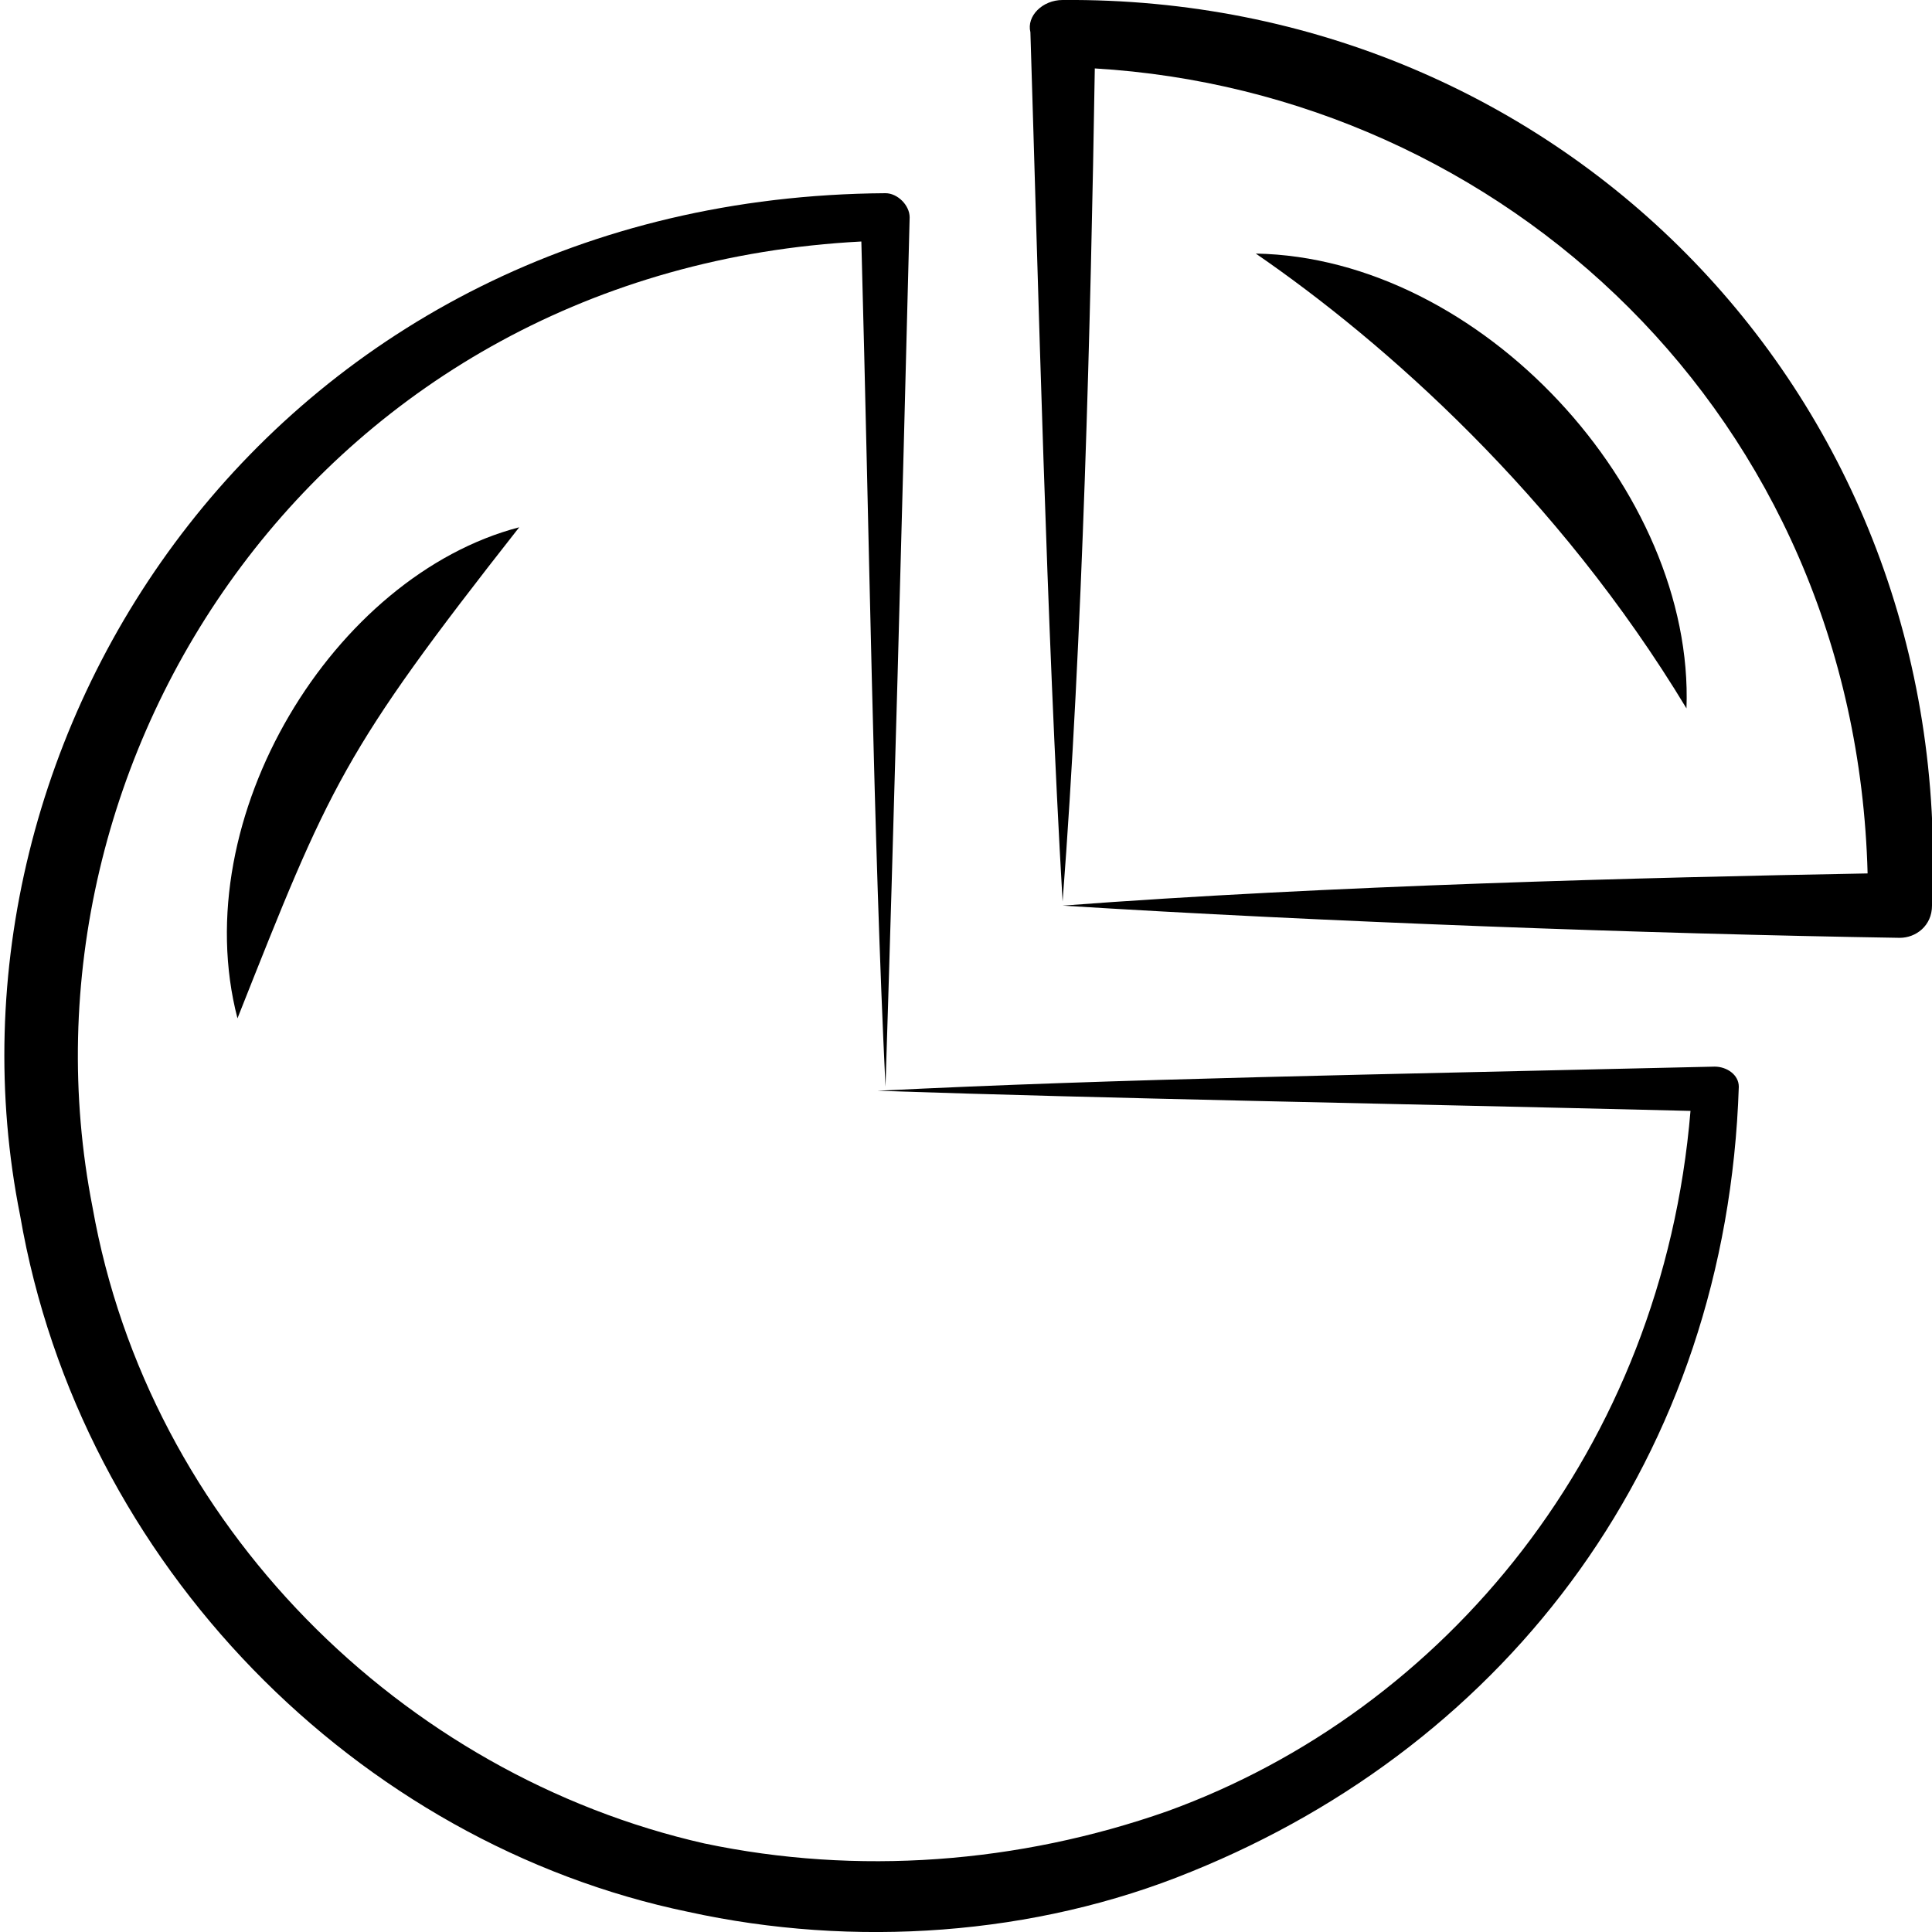
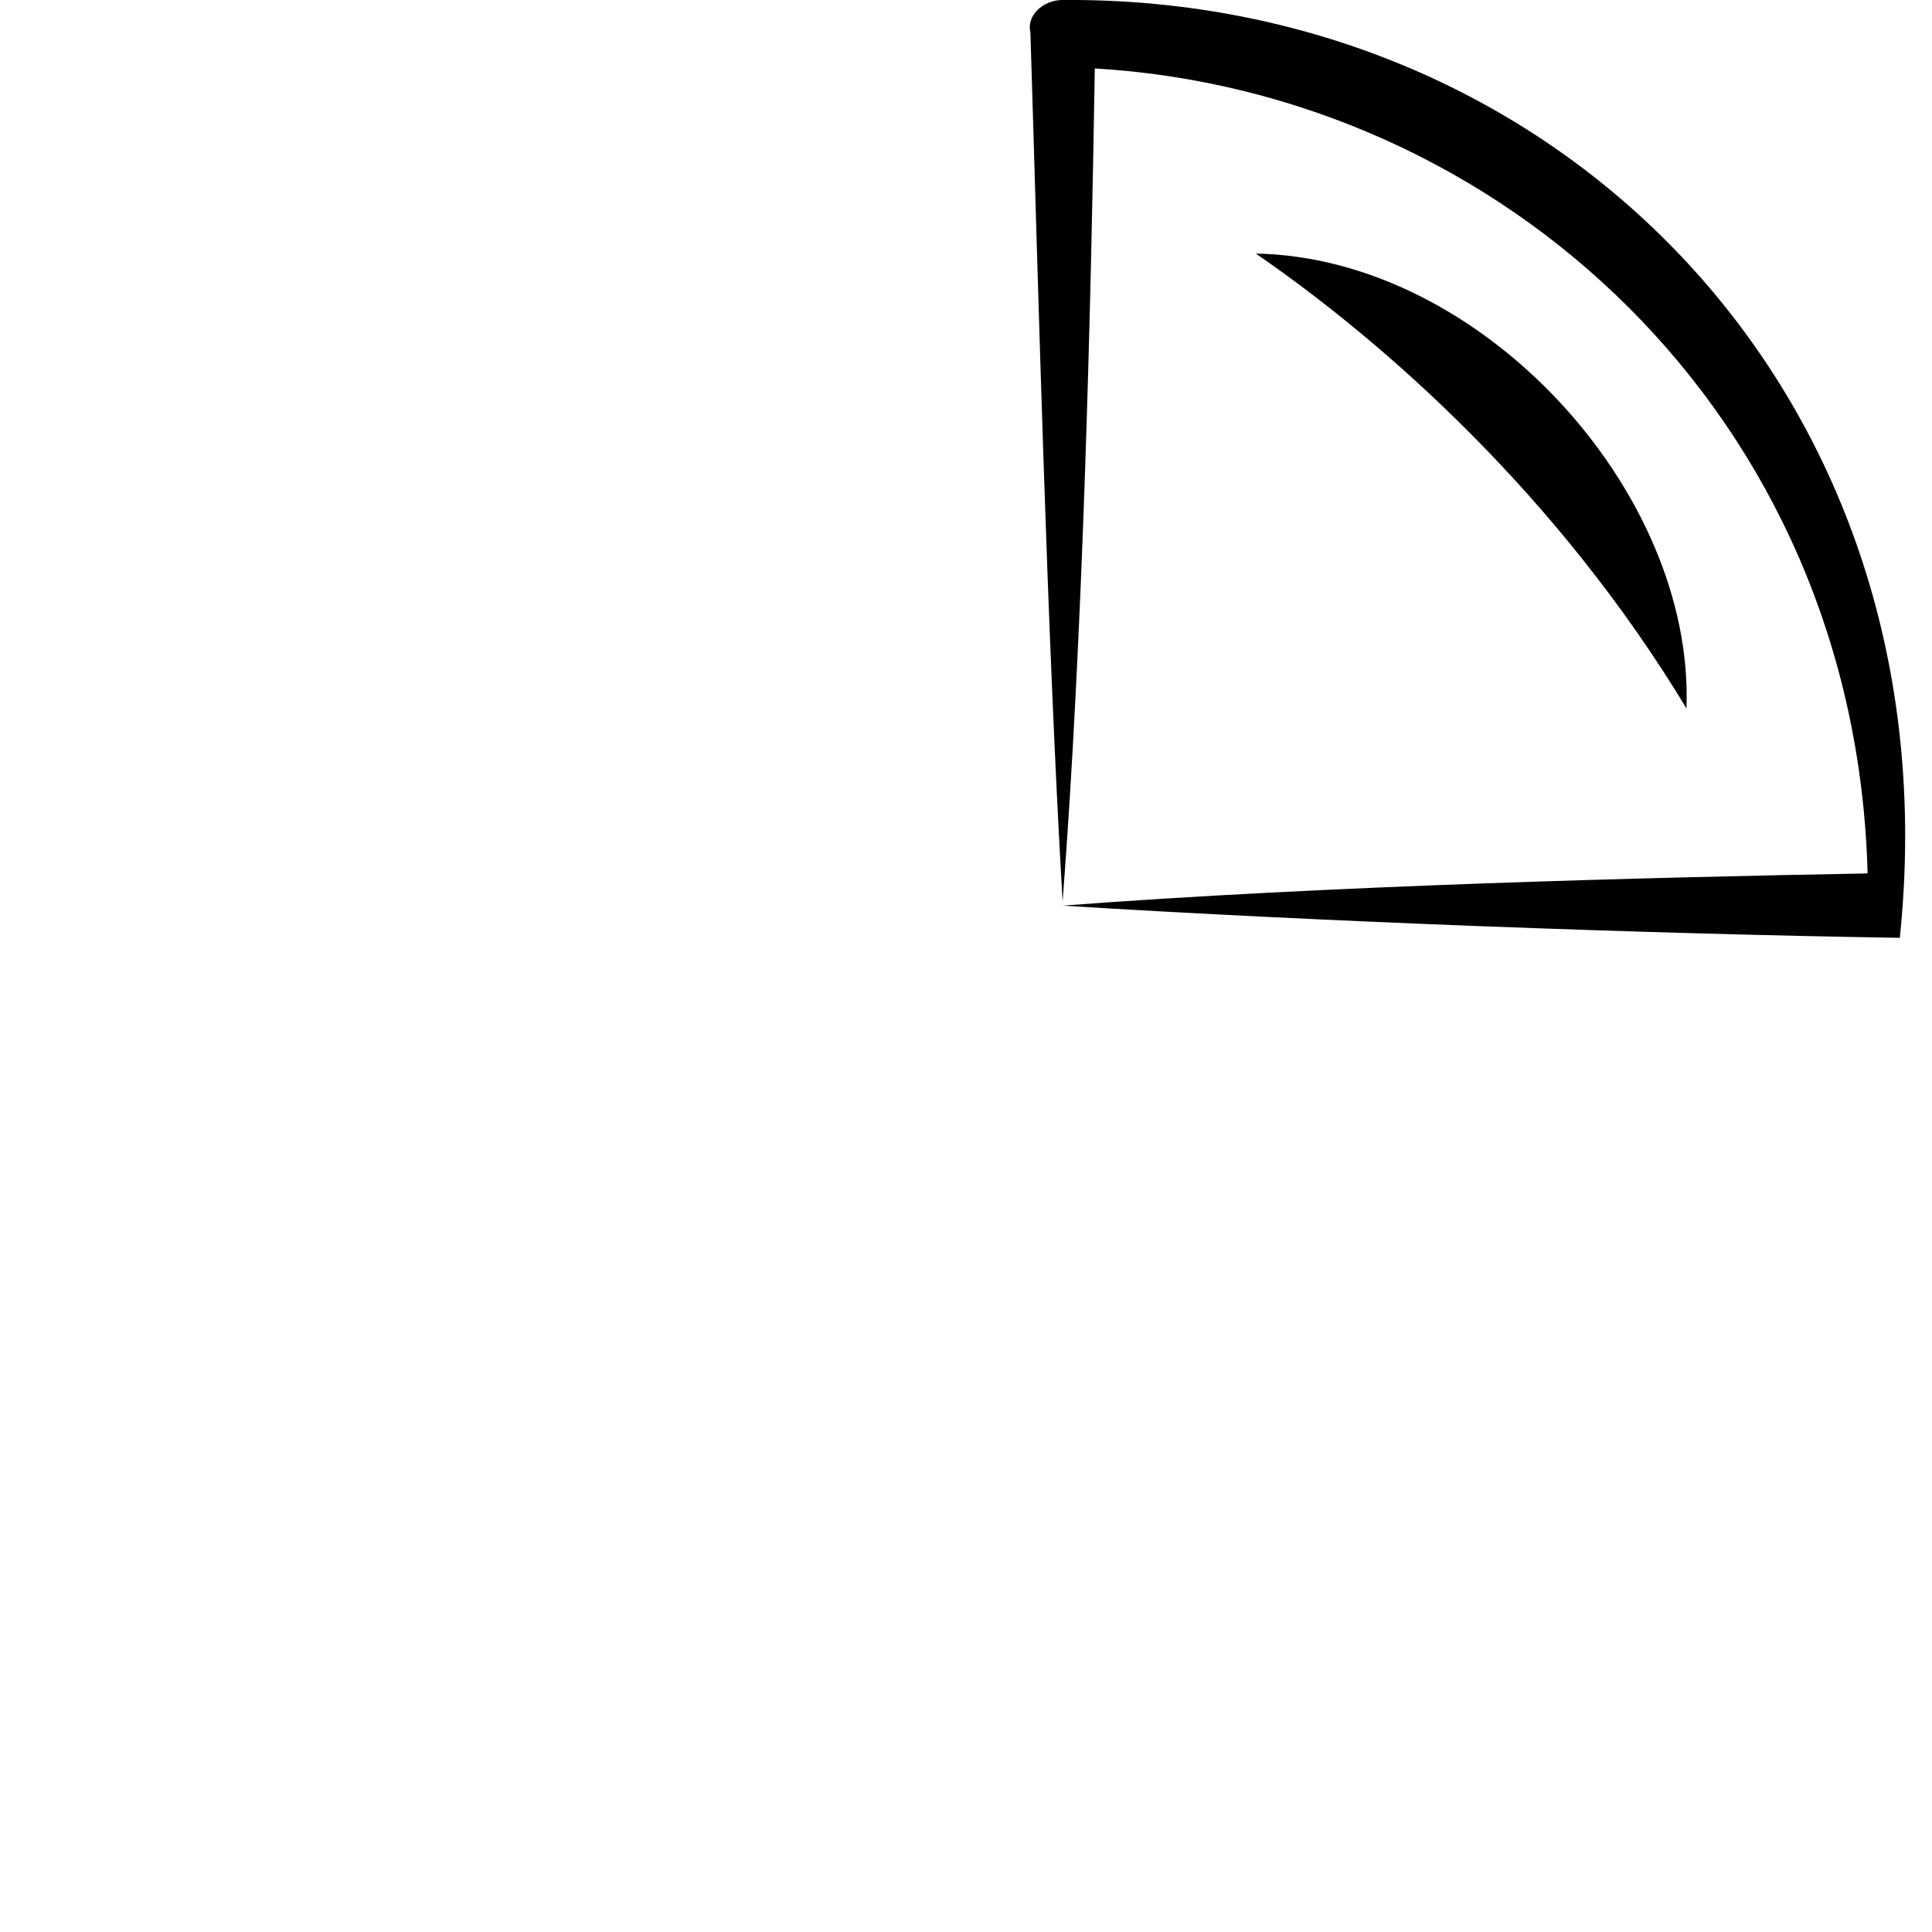
<svg xmlns="http://www.w3.org/2000/svg" version="1.1" id="Calque_1" x="0px" y="0px" viewBox="0 0 48 48" style="enable-background:new 0 0 48 48;" xml:space="preserve">
  <g>
-     <path d="M26.4,0c-0.5,0-0.9,0.4-0.8,0.8c0.2,6.4,0.4,14.7,0.8,21.6c0.5-6.5,0.7-14.5,0.8-20.7c10.1,0.6,18.9,8.6,19.2,20   c-5.5,0.1-13.4,0.3-20,0.8c6.4,0.4,14.5,0.7,20.8,0.8c0.4,0,0.8-0.3,0.8-0.8C48.6,9.9,38.8-0.1,26.4,0z" />
+     <path d="M26.4,0c-0.5,0-0.9,0.4-0.8,0.8c0.2,6.4,0.4,14.7,0.8,21.6c0.5-6.5,0.7-14.5,0.8-20.7c10.1,0.6,18.9,8.6,19.2,20   c-5.5,0.1-13.4,0.3-20,0.8c6.4,0.4,14.5,0.7,20.8,0.8C48.6,9.9,38.8-0.1,26.4,0z" />
    <path d="M41.9,17.6c0.2-5.4-5.1-11.2-10.7-11.3C34.4,8.5,38.7,12.3,41.9,17.6z" />
-     <path d="M17.1,47.5c4.1,0.9,8.6,0.6,12.5-1c7.9-3.2,13.3-10.3,13.6-19.5c0-0.3-0.3-0.5-0.6-0.5c-8.5,0.2-14.8,0.3-20.8,0.6   c6,0.2,12,0.3,20.2,0.5C41.3,36,35.9,42.5,29,45c-3.7,1.3-7.7,1.6-11.5,0.8C10,44.1,3.7,37.9,2.3,30C0.1,18.8,8,6.7,21.4,6   c0.2,7.4,0.3,14.8,0.6,21c0.2-6.3,0.4-13.7,0.6-21.6c0-0.3-0.3-0.6-0.6-0.6C6.9,4.9-1.9,18.2,0.5,30.2C2,38.9,8.9,45.8,17.1,47.5z" />
-     <path d="M5.9,25.3c2.3-5.8,2.6-6.6,7-12.2C8.3,14.3,4.6,20.3,5.9,25.3z" />
  </g>
</svg>